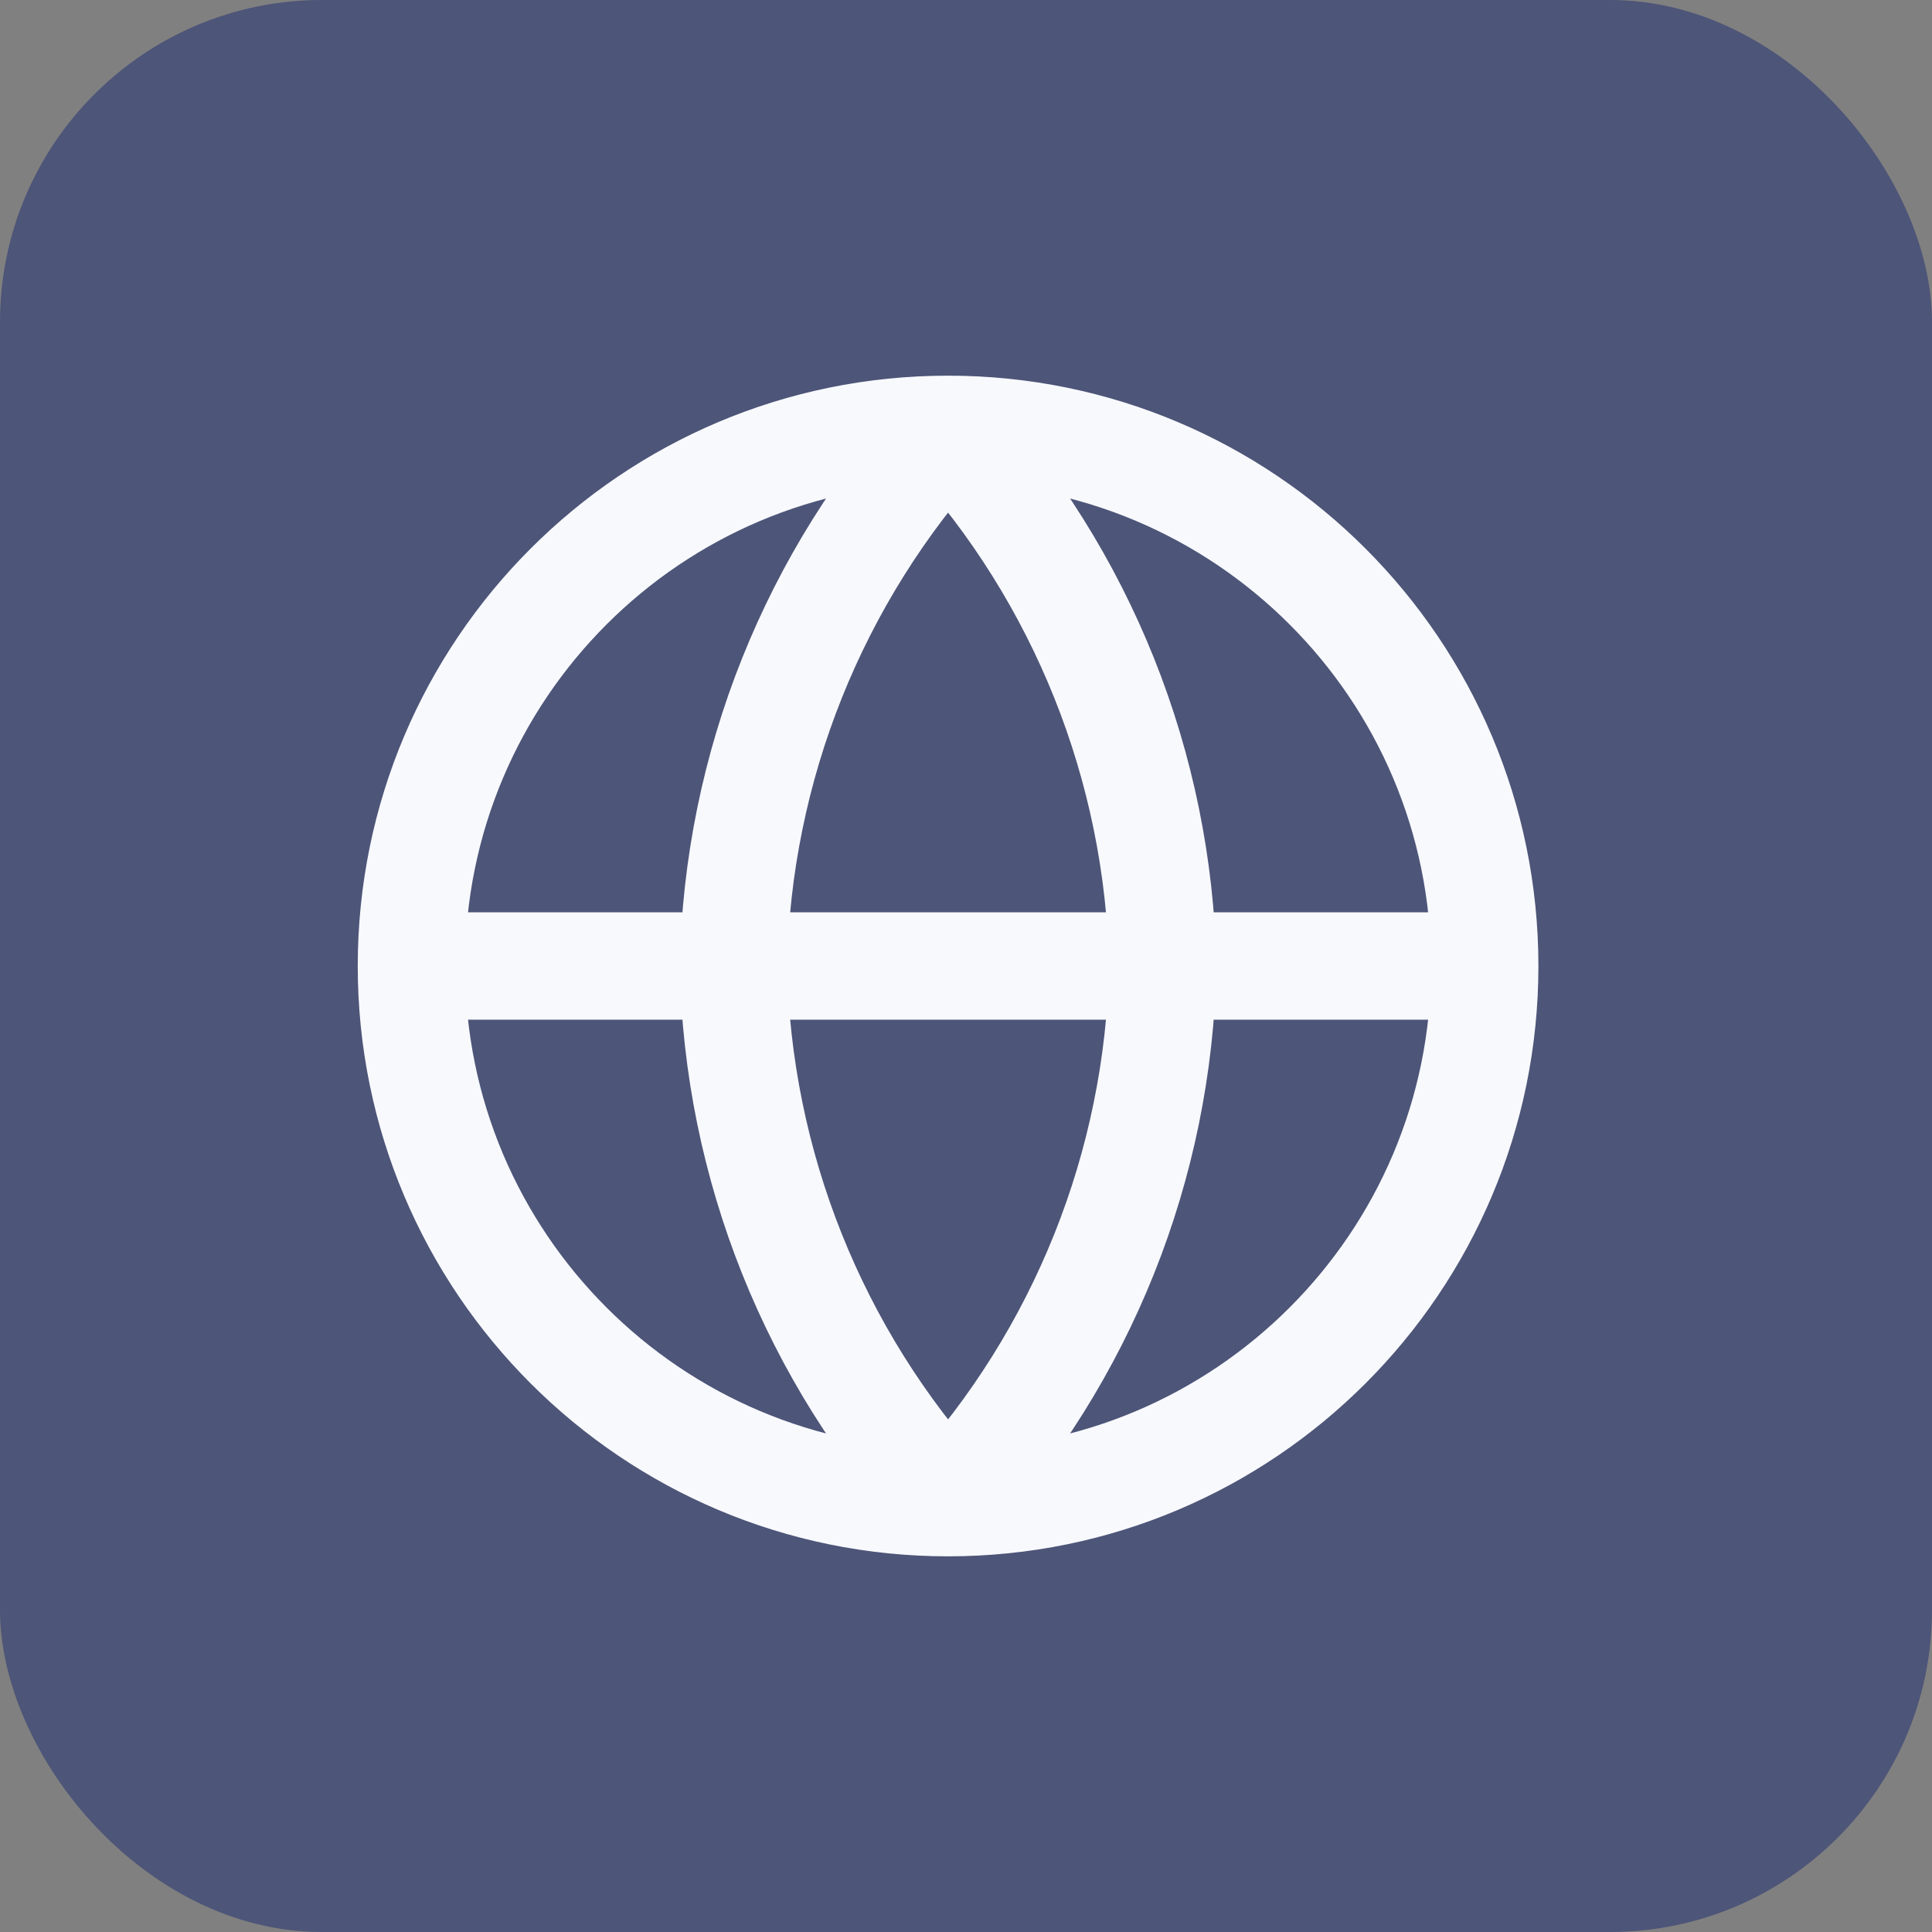
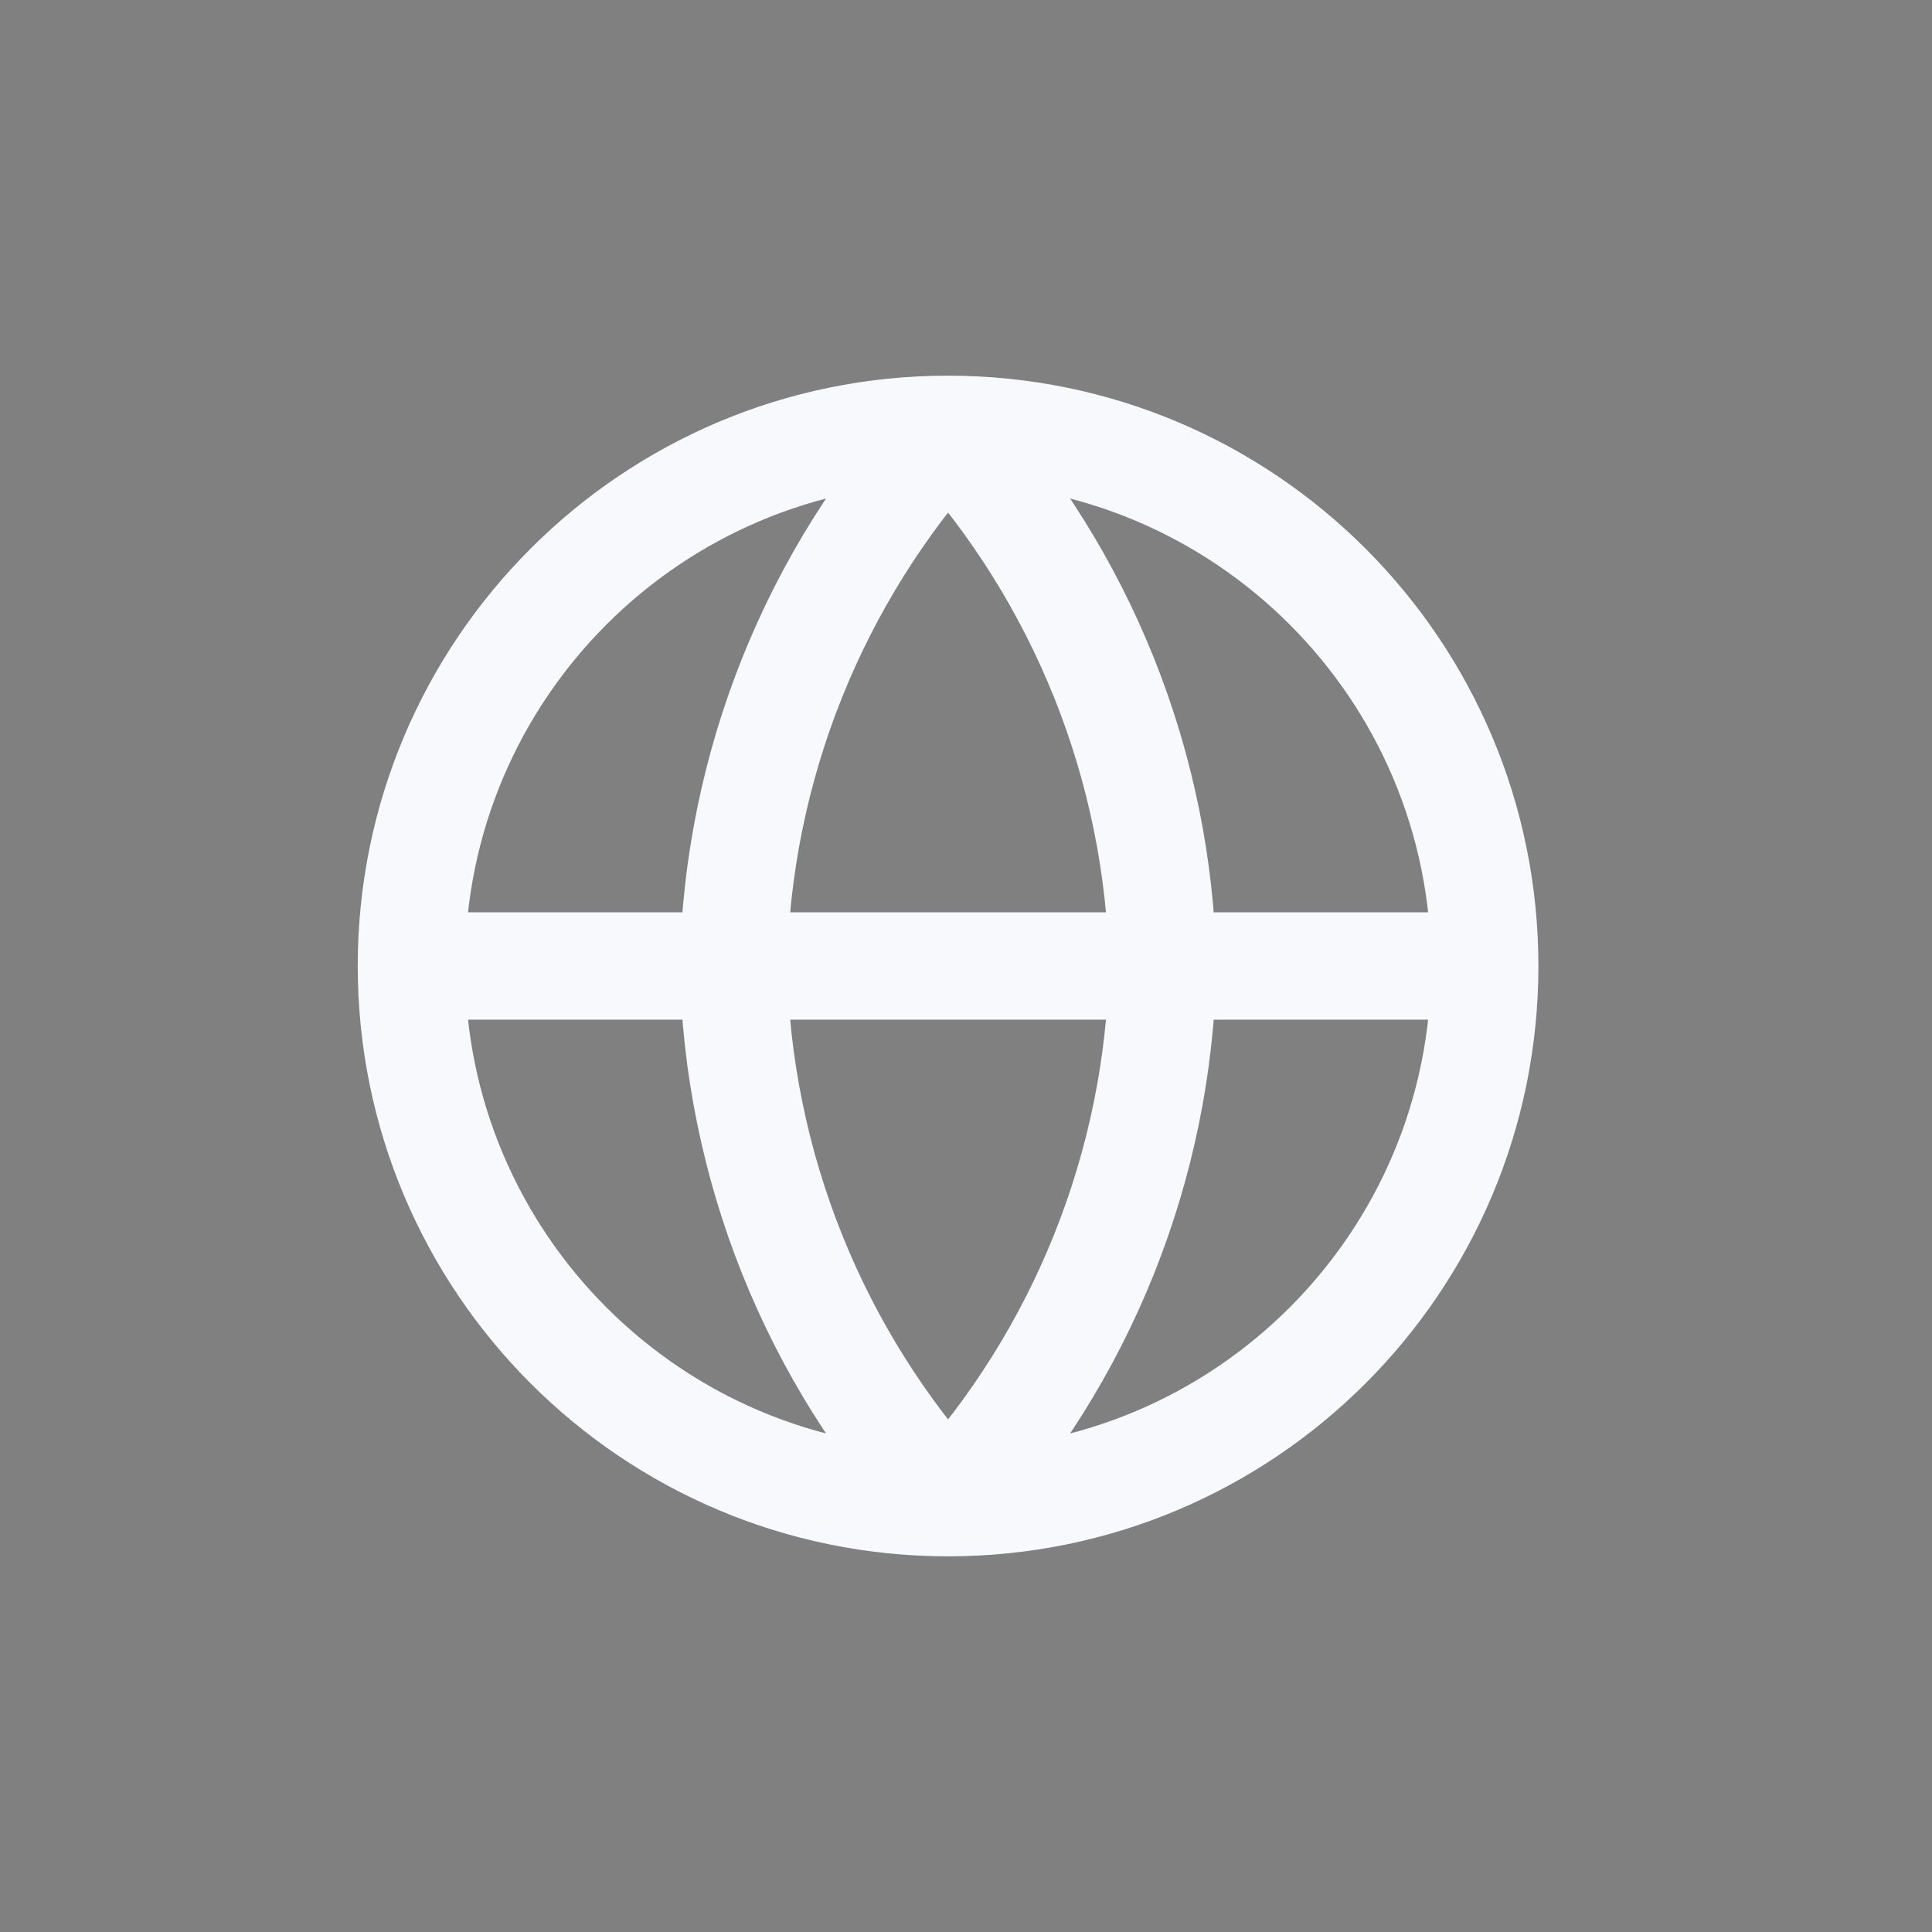
<svg xmlns="http://www.w3.org/2000/svg" width="36" height="36" viewBox="0 0 36 36" fill="none">
  <rect x="0" y="0" width="36" height="36" fill="#808080" stroke="none" />
-   <rect width="36" height="36" rx="6" fill="#4D5578" />
  <path d="M7.666 18H27.666M7.666 18C7.666 23.523 12.143 28 17.666 28M7.666 18C7.666 12.477 12.143 8 17.666 8M27.666 18C27.666 23.523 23.189 28 17.666 28M27.666 18C27.666 12.477 23.189 8 17.666 8M17.666 8C20.167 10.738 21.589 14.292 21.666 18C21.589 21.708 20.167 25.262 17.666 28M17.666 8C15.165 10.738 13.743 14.292 13.666 18C13.743 21.708 15.165 25.262 17.666 28" stroke="#F8F9FD" stroke-width="2" stroke-linecap="round" stroke-linejoin="round" />
</svg>